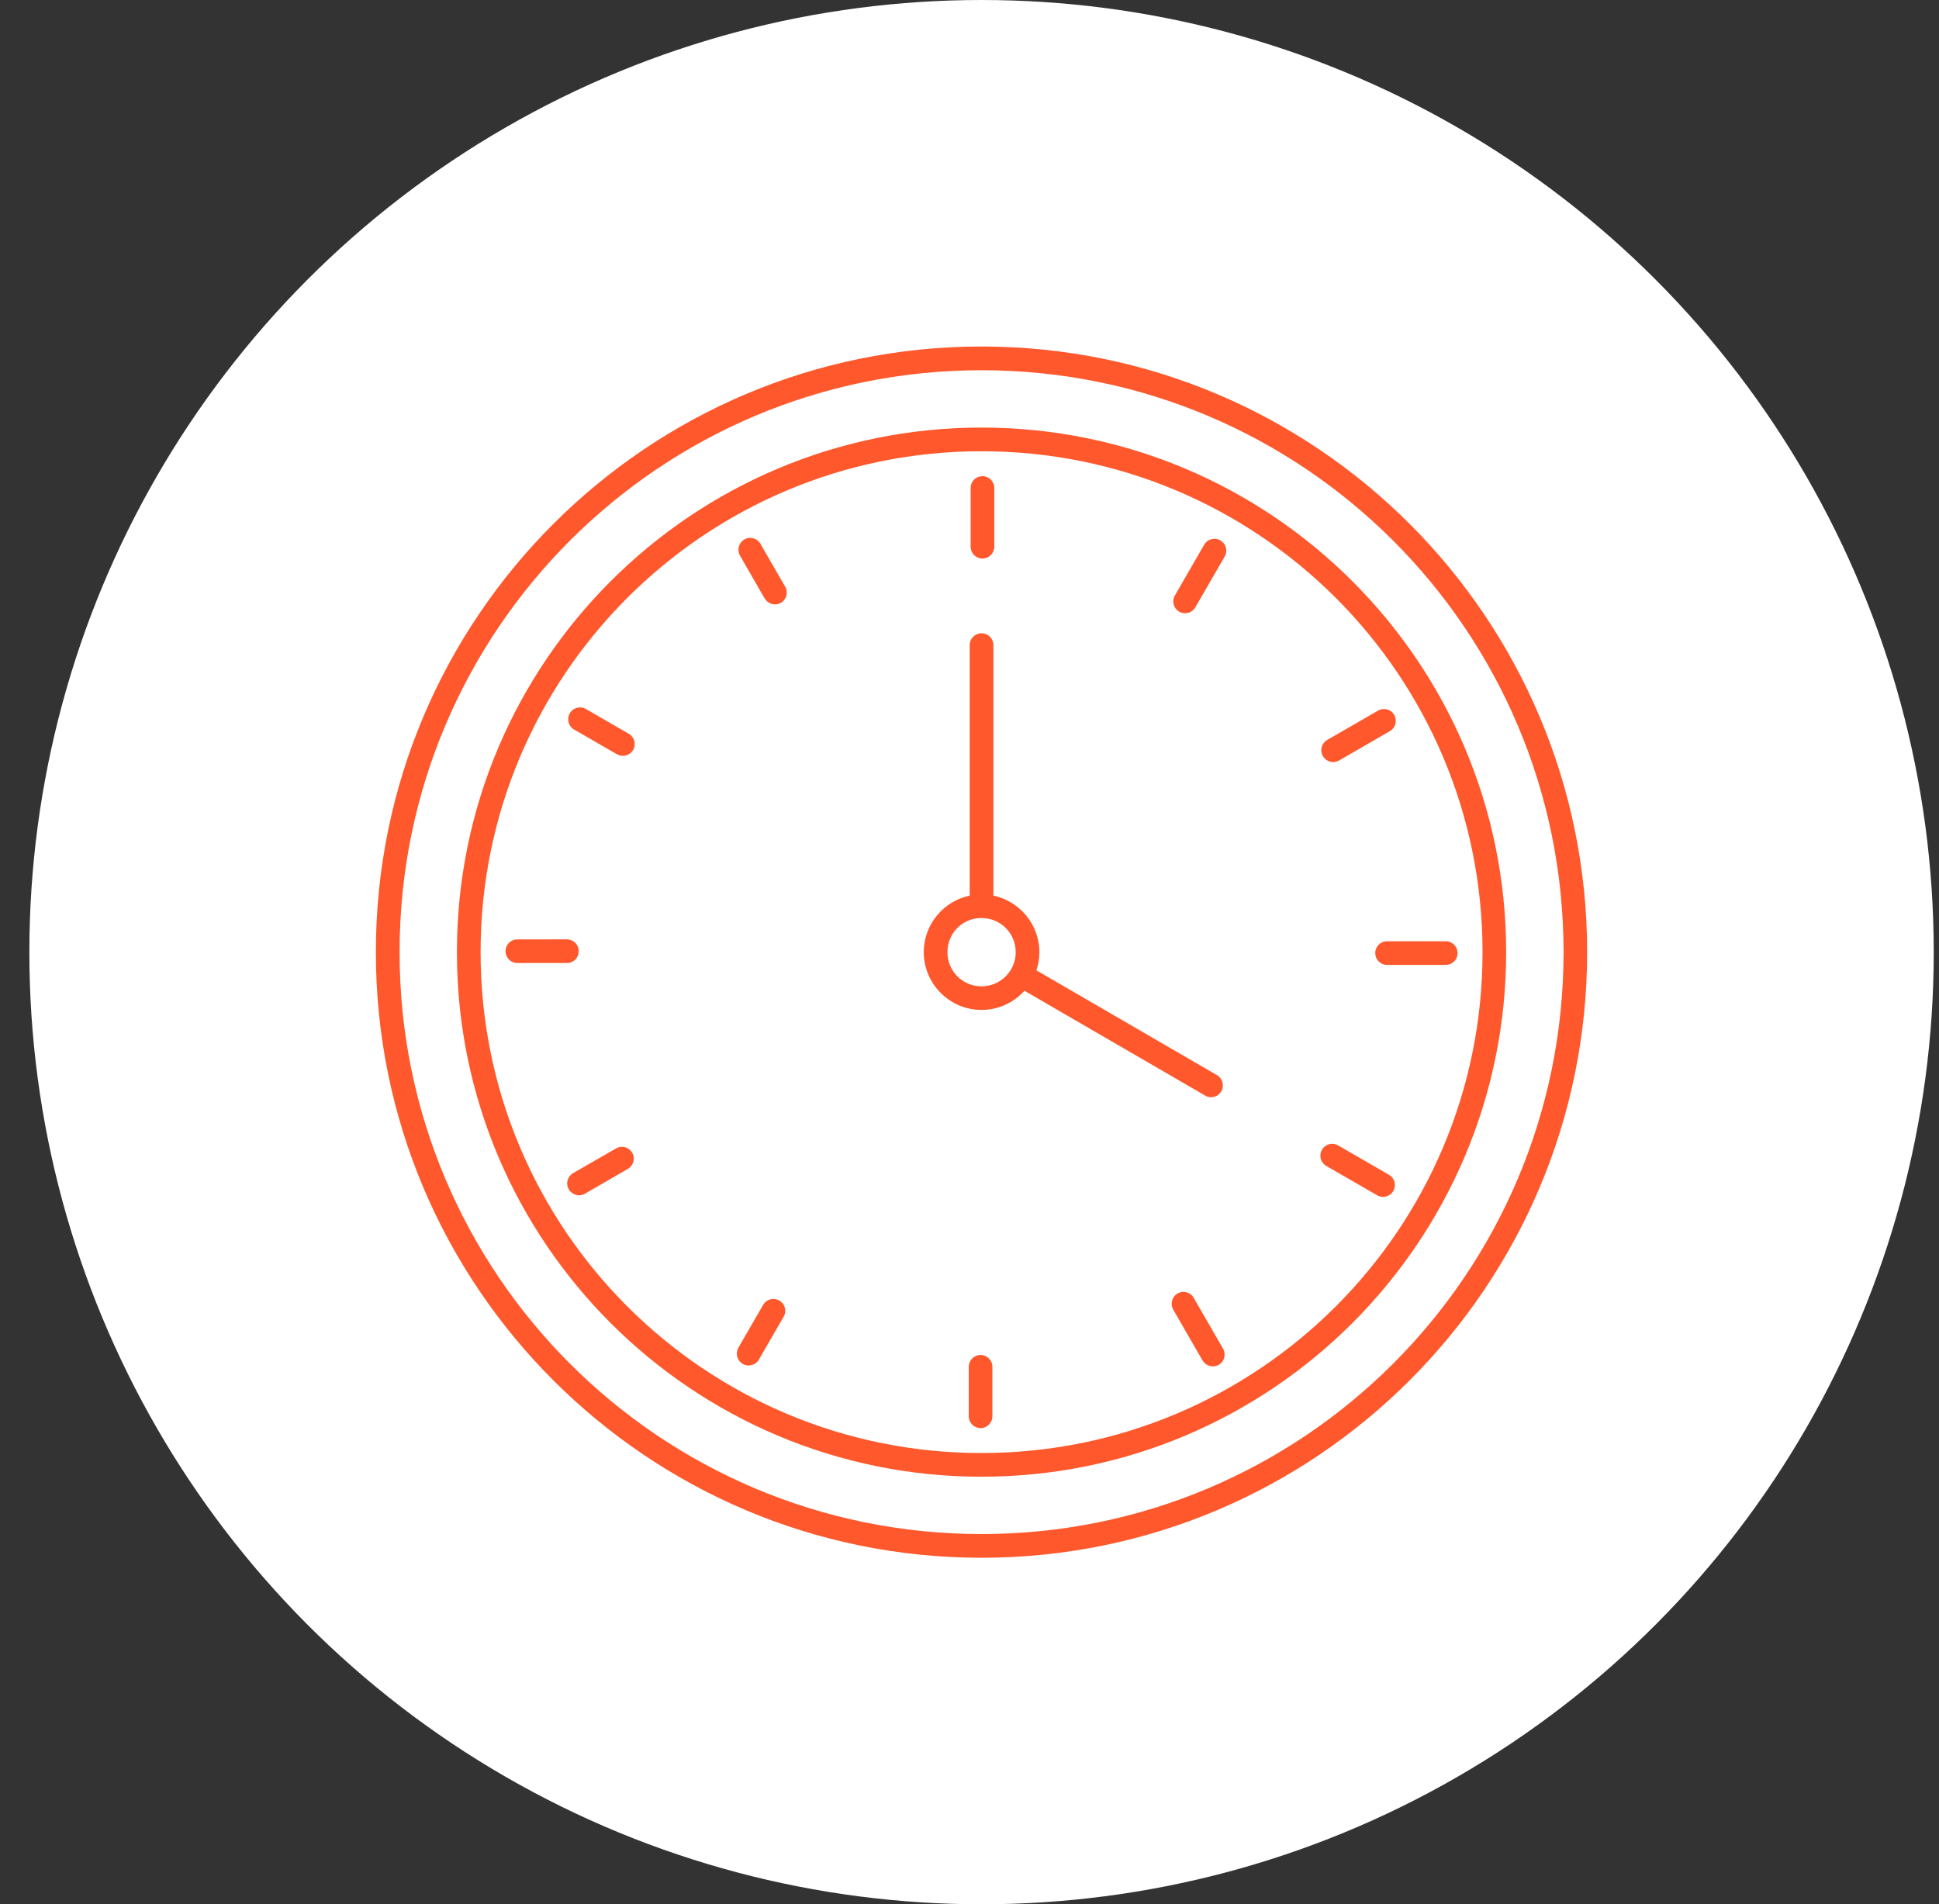
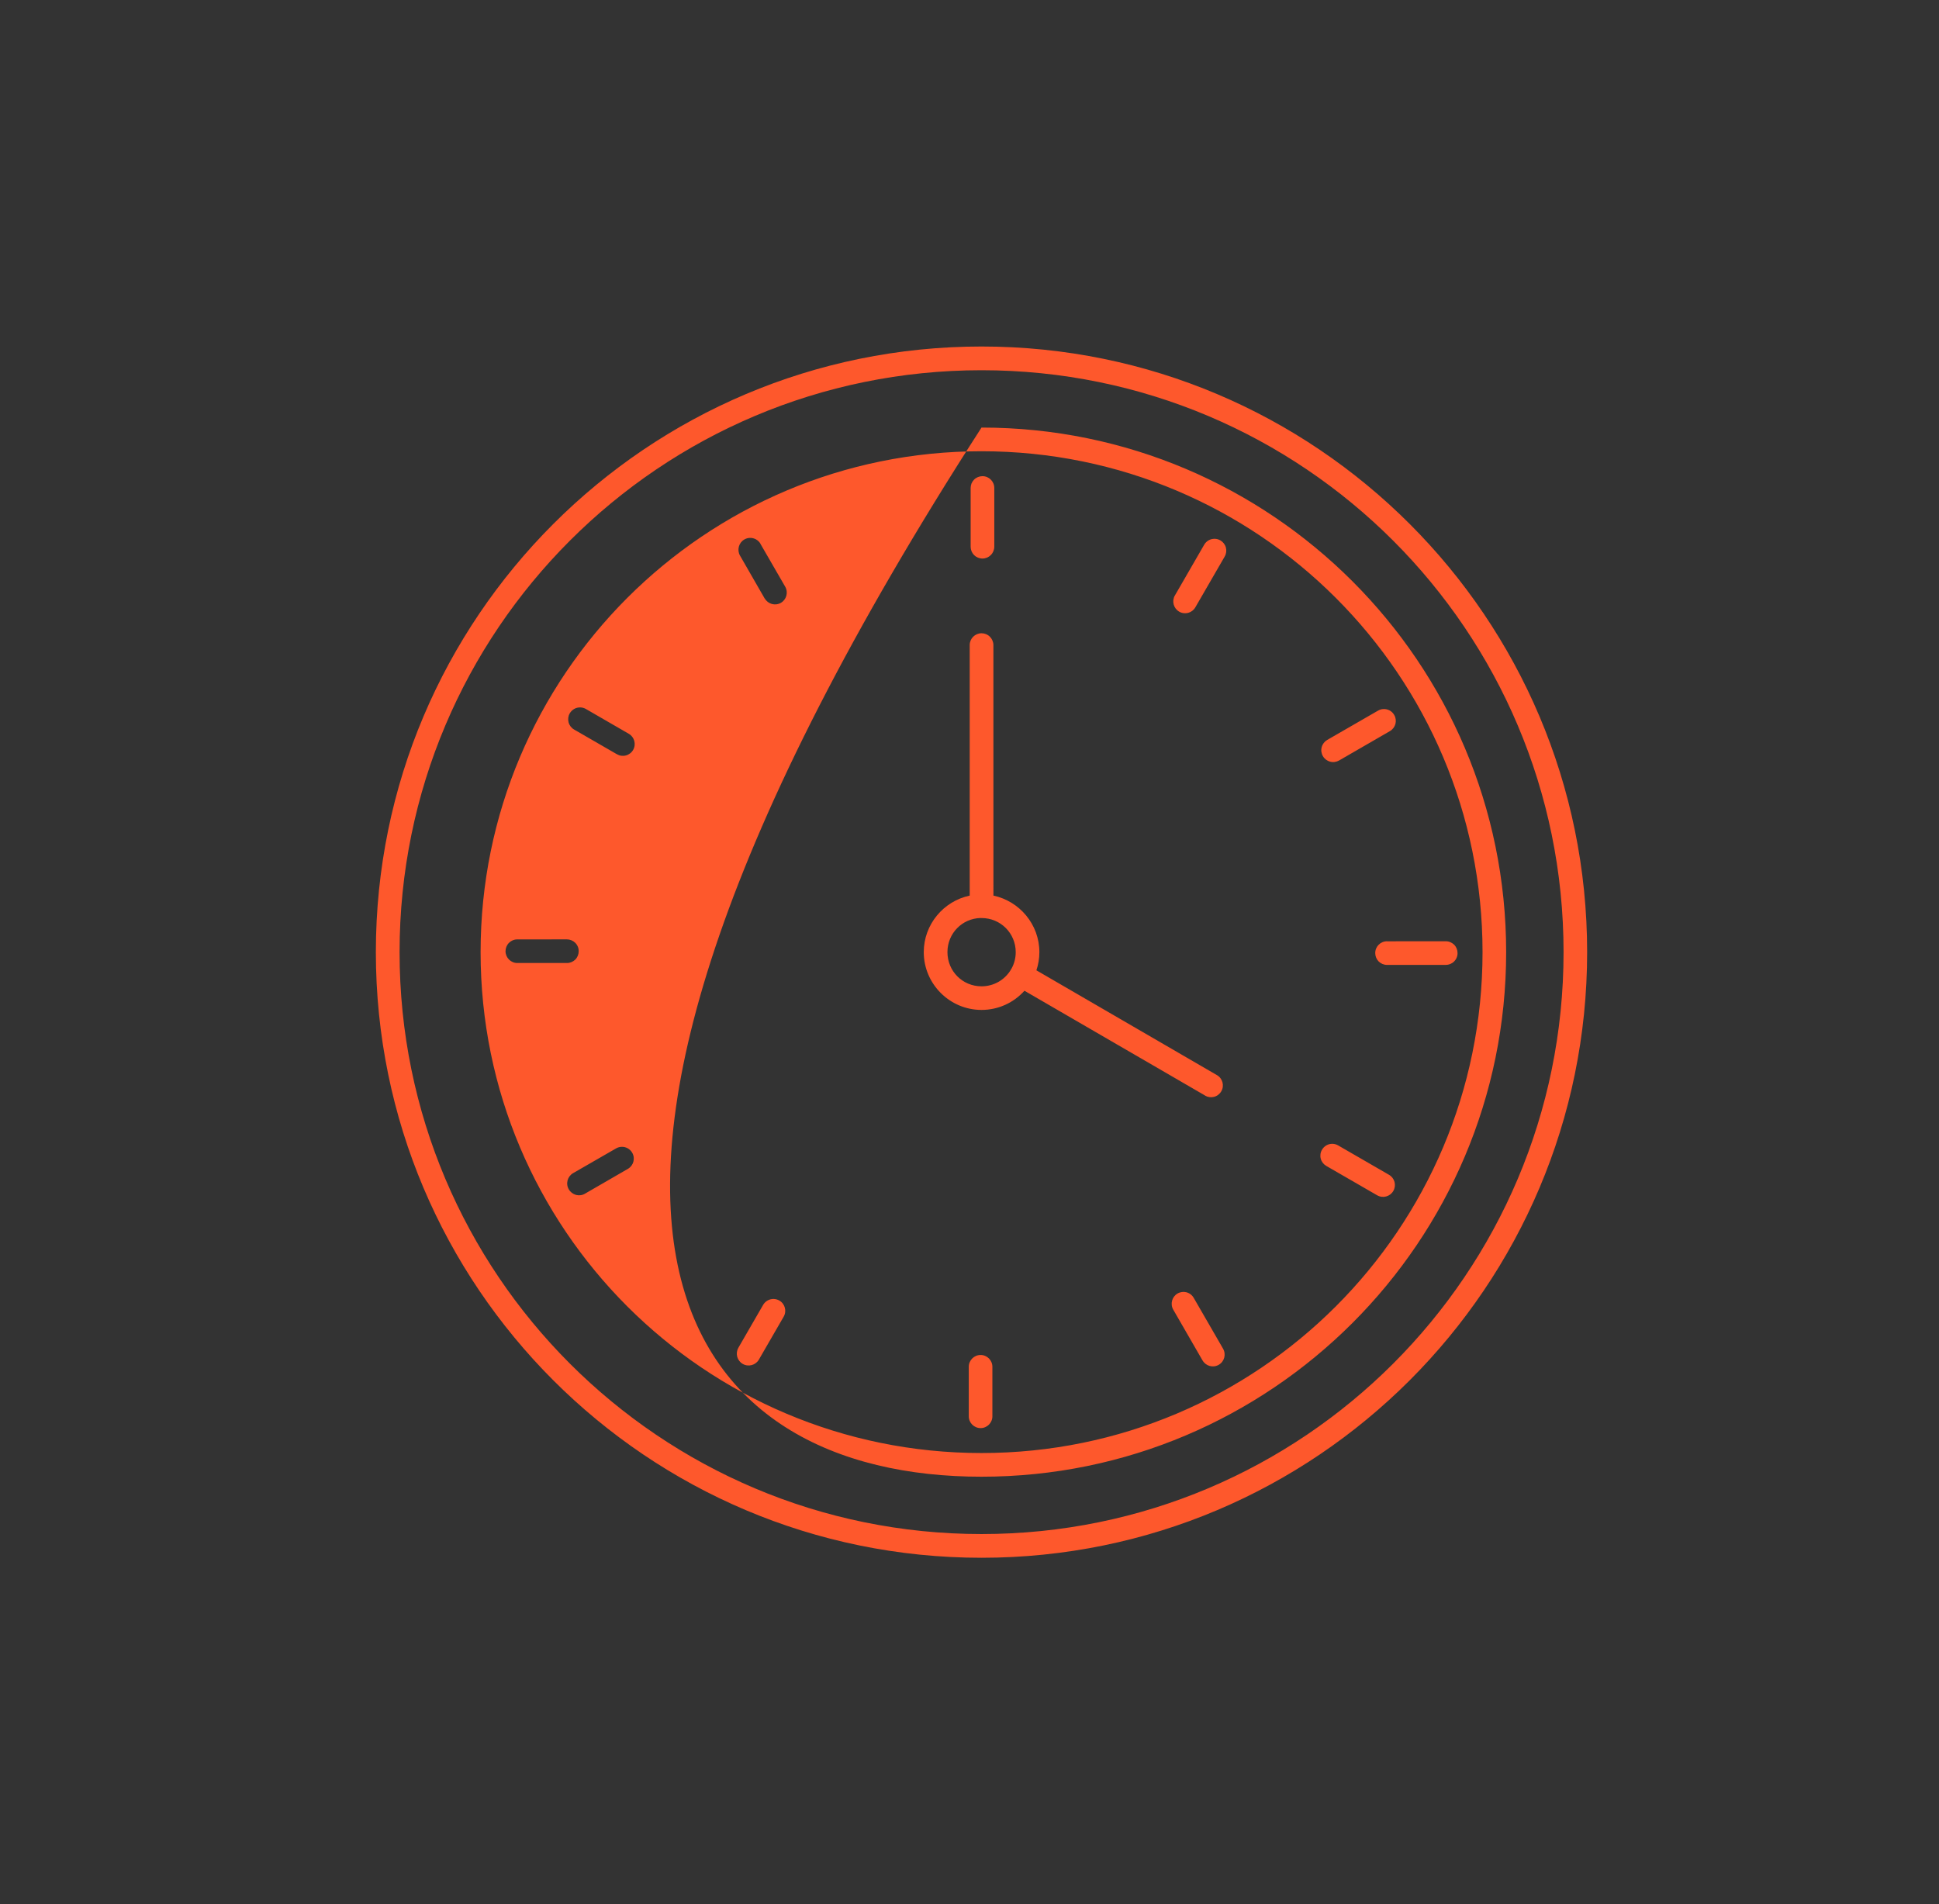
<svg xmlns="http://www.w3.org/2000/svg" width="56" height="55" viewBox="0 0 56 55" fill="none">
  <rect x="0" y="0" width="56" height="55" fill="#333333" stroke="none" />
-   <circle cx="28.348" cy="27.5" r="27.5" fill="white" />
-   <path d="M28.347 10.008C18.691 10.008 10.855 17.844 10.855 27.5C10.855 37.156 18.691 44.992 28.347 44.992C38.003 44.992 45.838 37.156 45.838 27.5C45.838 17.844 38.003 10.008 28.347 10.008ZM28.347 10.693C37.634 10.693 45.157 18.213 45.157 27.5C45.157 36.787 37.634 44.307 28.347 44.307C19.06 44.307 11.54 36.787 11.54 27.5C11.54 18.213 19.06 10.693 28.347 10.693ZM28.347 12.349C19.984 12.349 13.196 19.137 13.196 27.5C13.196 35.864 19.984 42.651 28.347 42.651C36.71 42.651 43.499 35.864 43.499 27.5C43.499 19.137 36.711 12.349 28.347 12.349ZM28.347 13.033C36.341 13.033 42.817 19.506 42.817 27.5C42.817 35.494 36.342 41.967 28.347 41.967C20.353 41.967 13.88 35.494 13.88 27.5C13.88 19.506 20.353 13.033 28.347 13.033ZM28.376 13.753C28.284 13.753 28.197 13.788 28.132 13.853C28.068 13.917 28.033 14.003 28.033 14.094V15.789C28.033 15.88 28.068 15.967 28.132 16.032C28.197 16.096 28.284 16.132 28.376 16.132C28.466 16.132 28.552 16.095 28.616 16.031C28.68 15.967 28.716 15.879 28.716 15.789V14.094C28.716 13.906 28.563 13.753 28.376 13.753ZM21.655 15.536C21.599 15.537 21.546 15.554 21.498 15.581C21.335 15.675 21.279 15.883 21.372 16.047L22.085 17.287L22.087 17.285C22.181 17.449 22.39 17.505 22.553 17.411C22.715 17.317 22.771 17.108 22.677 16.945L21.962 15.707L21.964 15.706C21.9 15.596 21.781 15.531 21.655 15.536ZM35.088 15.562C34.961 15.557 34.842 15.622 34.778 15.733L33.93 17.202V17.201C33.837 17.364 33.894 17.572 34.056 17.666C34.219 17.761 34.428 17.705 34.522 17.542L35.369 16.076V16.075C35.416 15.997 35.428 15.902 35.405 15.815C35.382 15.727 35.323 15.652 35.245 15.607C35.197 15.58 35.142 15.563 35.088 15.562ZM28.347 18.29C28.158 18.291 28.006 18.443 28.006 18.631V25.867C27.251 26.026 26.679 26.699 26.679 27.5C26.679 28.419 27.43 29.169 28.348 29.169C28.838 29.169 29.281 28.956 29.587 28.615L34.806 31.643L34.805 31.645C34.883 31.69 34.977 31.702 35.064 31.679C35.152 31.656 35.227 31.598 35.272 31.519C35.366 31.357 35.31 31.147 35.148 31.053L29.932 28.025C29.988 27.86 30.018 27.683 30.018 27.5C30.018 26.699 29.445 26.027 28.691 25.867L28.69 18.631C28.69 18.541 28.653 18.454 28.588 18.389C28.524 18.325 28.437 18.29 28.347 18.29ZM16.765 20.432C16.638 20.427 16.52 20.492 16.455 20.603C16.41 20.681 16.398 20.774 16.421 20.863C16.444 20.95 16.502 21.026 16.581 21.071L17.818 21.785V21.784C17.896 21.83 17.99 21.843 18.077 21.819C18.165 21.796 18.24 21.739 18.285 21.66C18.379 21.497 18.323 21.288 18.161 21.194L16.921 20.477C16.873 20.45 16.82 20.434 16.765 20.432ZM39.957 20.479C39.902 20.48 39.847 20.497 39.8 20.524L38.331 21.371C38.253 21.416 38.195 21.491 38.172 21.579C38.148 21.666 38.161 21.761 38.206 21.838C38.251 21.918 38.327 21.975 38.414 21.998C38.501 22.023 38.596 22.009 38.675 21.964L40.141 21.117C40.219 21.072 40.277 20.997 40.301 20.909C40.324 20.82 40.312 20.728 40.266 20.65C40.203 20.539 40.084 20.473 39.957 20.479ZM28.322 26.515H28.348C28.896 26.515 29.335 26.952 29.335 27.501C29.335 27.676 29.29 27.84 29.21 27.982L29.209 27.981C29.206 27.985 29.203 27.991 29.199 27.995C29.197 28 29.194 28.007 29.191 28.014C29.019 28.298 28.706 28.487 28.347 28.487C27.799 28.487 27.363 28.049 27.363 27.5C27.363 26.96 27.785 26.527 28.322 26.514L28.322 26.515ZM14.941 27.133L14.94 27.131C14.85 27.131 14.762 27.168 14.699 27.232C14.635 27.296 14.6 27.384 14.6 27.474C14.601 27.661 14.753 27.814 14.94 27.814H16.37C16.462 27.816 16.548 27.779 16.614 27.716C16.678 27.652 16.713 27.564 16.713 27.474C16.715 27.383 16.678 27.295 16.614 27.231C16.549 27.167 16.462 27.131 16.37 27.131L14.941 27.133ZM40.059 27.187L40.058 27.186C39.869 27.186 39.718 27.339 39.718 27.526C39.718 27.618 39.753 27.704 39.816 27.768C39.88 27.832 39.968 27.869 40.058 27.869H41.752C41.844 27.869 41.931 27.834 41.996 27.769C42.06 27.705 42.097 27.618 42.095 27.526C42.095 27.436 42.06 27.348 41.996 27.284C41.93 27.221 41.844 27.184 41.752 27.186L40.059 27.187ZM38.49 33.036C38.363 33.031 38.243 33.097 38.18 33.208C38.134 33.286 38.121 33.38 38.145 33.468C38.168 33.555 38.227 33.63 38.305 33.675L39.774 34.523C39.938 34.617 40.145 34.561 40.24 34.398C40.286 34.319 40.298 34.226 40.275 34.137C40.251 34.05 40.193 33.975 40.114 33.93L38.648 33.083C38.6 33.055 38.547 33.039 38.49 33.036ZM17.949 33.123C17.893 33.126 17.84 33.141 17.792 33.169L16.552 33.883C16.473 33.928 16.416 34.004 16.392 34.091C16.369 34.18 16.381 34.273 16.428 34.352C16.473 34.43 16.548 34.487 16.636 34.512C16.723 34.535 16.817 34.523 16.895 34.476L18.133 33.76C18.297 33.666 18.353 33.458 18.259 33.294C18.196 33.184 18.076 33.118 17.949 33.123ZM34.167 37.314C34.111 37.317 34.057 37.332 34.009 37.359C33.847 37.454 33.791 37.661 33.884 37.825L34.731 39.294H34.732C34.827 39.457 35.034 39.513 35.198 39.419C35.361 39.325 35.417 39.117 35.323 38.953L34.475 37.484V37.485C34.413 37.374 34.294 37.309 34.167 37.314ZM22.352 37.519L22.35 37.517C22.223 37.513 22.104 37.578 22.04 37.688L21.326 38.924V38.926C21.28 39.003 21.268 39.098 21.291 39.185C21.315 39.273 21.372 39.348 21.451 39.393C21.614 39.487 21.823 39.431 21.917 39.269L22.633 38.029C22.727 37.867 22.672 37.657 22.508 37.563C22.46 37.536 22.406 37.519 22.35 37.518L22.352 37.519ZM28.321 39.135C28.132 39.135 27.979 39.288 27.979 39.476V40.907C27.979 41.094 28.132 41.247 28.321 41.247C28.508 41.247 28.661 41.094 28.661 40.907V39.476C28.661 39.288 28.508 39.135 28.321 39.135Z" fill="#FE582C" />
+   <path d="M28.347 10.008C18.691 10.008 10.855 17.844 10.855 27.5C10.855 37.156 18.691 44.992 28.347 44.992C38.003 44.992 45.838 37.156 45.838 27.5C45.838 17.844 38.003 10.008 28.347 10.008ZM28.347 10.693C37.634 10.693 45.157 18.213 45.157 27.5C45.157 36.787 37.634 44.307 28.347 44.307C19.06 44.307 11.54 36.787 11.54 27.5C11.54 18.213 19.06 10.693 28.347 10.693ZM28.347 12.349C13.196 35.864 19.984 42.651 28.347 42.651C36.71 42.651 43.499 35.864 43.499 27.5C43.499 19.137 36.711 12.349 28.347 12.349ZM28.347 13.033C36.341 13.033 42.817 19.506 42.817 27.5C42.817 35.494 36.342 41.967 28.347 41.967C20.353 41.967 13.88 35.494 13.88 27.5C13.88 19.506 20.353 13.033 28.347 13.033ZM28.376 13.753C28.284 13.753 28.197 13.788 28.132 13.853C28.068 13.917 28.033 14.003 28.033 14.094V15.789C28.033 15.88 28.068 15.967 28.132 16.032C28.197 16.096 28.284 16.132 28.376 16.132C28.466 16.132 28.552 16.095 28.616 16.031C28.68 15.967 28.716 15.879 28.716 15.789V14.094C28.716 13.906 28.563 13.753 28.376 13.753ZM21.655 15.536C21.599 15.537 21.546 15.554 21.498 15.581C21.335 15.675 21.279 15.883 21.372 16.047L22.085 17.287L22.087 17.285C22.181 17.449 22.39 17.505 22.553 17.411C22.715 17.317 22.771 17.108 22.677 16.945L21.962 15.707L21.964 15.706C21.9 15.596 21.781 15.531 21.655 15.536ZM35.088 15.562C34.961 15.557 34.842 15.622 34.778 15.733L33.93 17.202V17.201C33.837 17.364 33.894 17.572 34.056 17.666C34.219 17.761 34.428 17.705 34.522 17.542L35.369 16.076V16.075C35.416 15.997 35.428 15.902 35.405 15.815C35.382 15.727 35.323 15.652 35.245 15.607C35.197 15.58 35.142 15.563 35.088 15.562ZM28.347 18.29C28.158 18.291 28.006 18.443 28.006 18.631V25.867C27.251 26.026 26.679 26.699 26.679 27.5C26.679 28.419 27.43 29.169 28.348 29.169C28.838 29.169 29.281 28.956 29.587 28.615L34.806 31.643L34.805 31.645C34.883 31.69 34.977 31.702 35.064 31.679C35.152 31.656 35.227 31.598 35.272 31.519C35.366 31.357 35.31 31.147 35.148 31.053L29.932 28.025C29.988 27.86 30.018 27.683 30.018 27.5C30.018 26.699 29.445 26.027 28.691 25.867L28.69 18.631C28.69 18.541 28.653 18.454 28.588 18.389C28.524 18.325 28.437 18.29 28.347 18.29ZM16.765 20.432C16.638 20.427 16.52 20.492 16.455 20.603C16.41 20.681 16.398 20.774 16.421 20.863C16.444 20.95 16.502 21.026 16.581 21.071L17.818 21.785V21.784C17.896 21.83 17.99 21.843 18.077 21.819C18.165 21.796 18.24 21.739 18.285 21.66C18.379 21.497 18.323 21.288 18.161 21.194L16.921 20.477C16.873 20.45 16.82 20.434 16.765 20.432ZM39.957 20.479C39.902 20.48 39.847 20.497 39.8 20.524L38.331 21.371C38.253 21.416 38.195 21.491 38.172 21.579C38.148 21.666 38.161 21.761 38.206 21.838C38.251 21.918 38.327 21.975 38.414 21.998C38.501 22.023 38.596 22.009 38.675 21.964L40.141 21.117C40.219 21.072 40.277 20.997 40.301 20.909C40.324 20.82 40.312 20.728 40.266 20.65C40.203 20.539 40.084 20.473 39.957 20.479ZM28.322 26.515H28.348C28.896 26.515 29.335 26.952 29.335 27.501C29.335 27.676 29.29 27.84 29.21 27.982L29.209 27.981C29.206 27.985 29.203 27.991 29.199 27.995C29.197 28 29.194 28.007 29.191 28.014C29.019 28.298 28.706 28.487 28.347 28.487C27.799 28.487 27.363 28.049 27.363 27.5C27.363 26.96 27.785 26.527 28.322 26.514L28.322 26.515ZM14.941 27.133L14.94 27.131C14.85 27.131 14.762 27.168 14.699 27.232C14.635 27.296 14.6 27.384 14.6 27.474C14.601 27.661 14.753 27.814 14.94 27.814H16.37C16.462 27.816 16.548 27.779 16.614 27.716C16.678 27.652 16.713 27.564 16.713 27.474C16.715 27.383 16.678 27.295 16.614 27.231C16.549 27.167 16.462 27.131 16.37 27.131L14.941 27.133ZM40.059 27.187L40.058 27.186C39.869 27.186 39.718 27.339 39.718 27.526C39.718 27.618 39.753 27.704 39.816 27.768C39.88 27.832 39.968 27.869 40.058 27.869H41.752C41.844 27.869 41.931 27.834 41.996 27.769C42.06 27.705 42.097 27.618 42.095 27.526C42.095 27.436 42.06 27.348 41.996 27.284C41.93 27.221 41.844 27.184 41.752 27.186L40.059 27.187ZM38.49 33.036C38.363 33.031 38.243 33.097 38.18 33.208C38.134 33.286 38.121 33.38 38.145 33.468C38.168 33.555 38.227 33.63 38.305 33.675L39.774 34.523C39.938 34.617 40.145 34.561 40.24 34.398C40.286 34.319 40.298 34.226 40.275 34.137C40.251 34.05 40.193 33.975 40.114 33.93L38.648 33.083C38.6 33.055 38.547 33.039 38.49 33.036ZM17.949 33.123C17.893 33.126 17.84 33.141 17.792 33.169L16.552 33.883C16.473 33.928 16.416 34.004 16.392 34.091C16.369 34.18 16.381 34.273 16.428 34.352C16.473 34.43 16.548 34.487 16.636 34.512C16.723 34.535 16.817 34.523 16.895 34.476L18.133 33.76C18.297 33.666 18.353 33.458 18.259 33.294C18.196 33.184 18.076 33.118 17.949 33.123ZM34.167 37.314C34.111 37.317 34.057 37.332 34.009 37.359C33.847 37.454 33.791 37.661 33.884 37.825L34.731 39.294H34.732C34.827 39.457 35.034 39.513 35.198 39.419C35.361 39.325 35.417 39.117 35.323 38.953L34.475 37.484V37.485C34.413 37.374 34.294 37.309 34.167 37.314ZM22.352 37.519L22.35 37.517C22.223 37.513 22.104 37.578 22.04 37.688L21.326 38.924V38.926C21.28 39.003 21.268 39.098 21.291 39.185C21.315 39.273 21.372 39.348 21.451 39.393C21.614 39.487 21.823 39.431 21.917 39.269L22.633 38.029C22.727 37.867 22.672 37.657 22.508 37.563C22.46 37.536 22.406 37.519 22.35 37.518L22.352 37.519ZM28.321 39.135C28.132 39.135 27.979 39.288 27.979 39.476V40.907C27.979 41.094 28.132 41.247 28.321 41.247C28.508 41.247 28.661 41.094 28.661 40.907V39.476C28.661 39.288 28.508 39.135 28.321 39.135Z" fill="#FE582C" />
</svg>